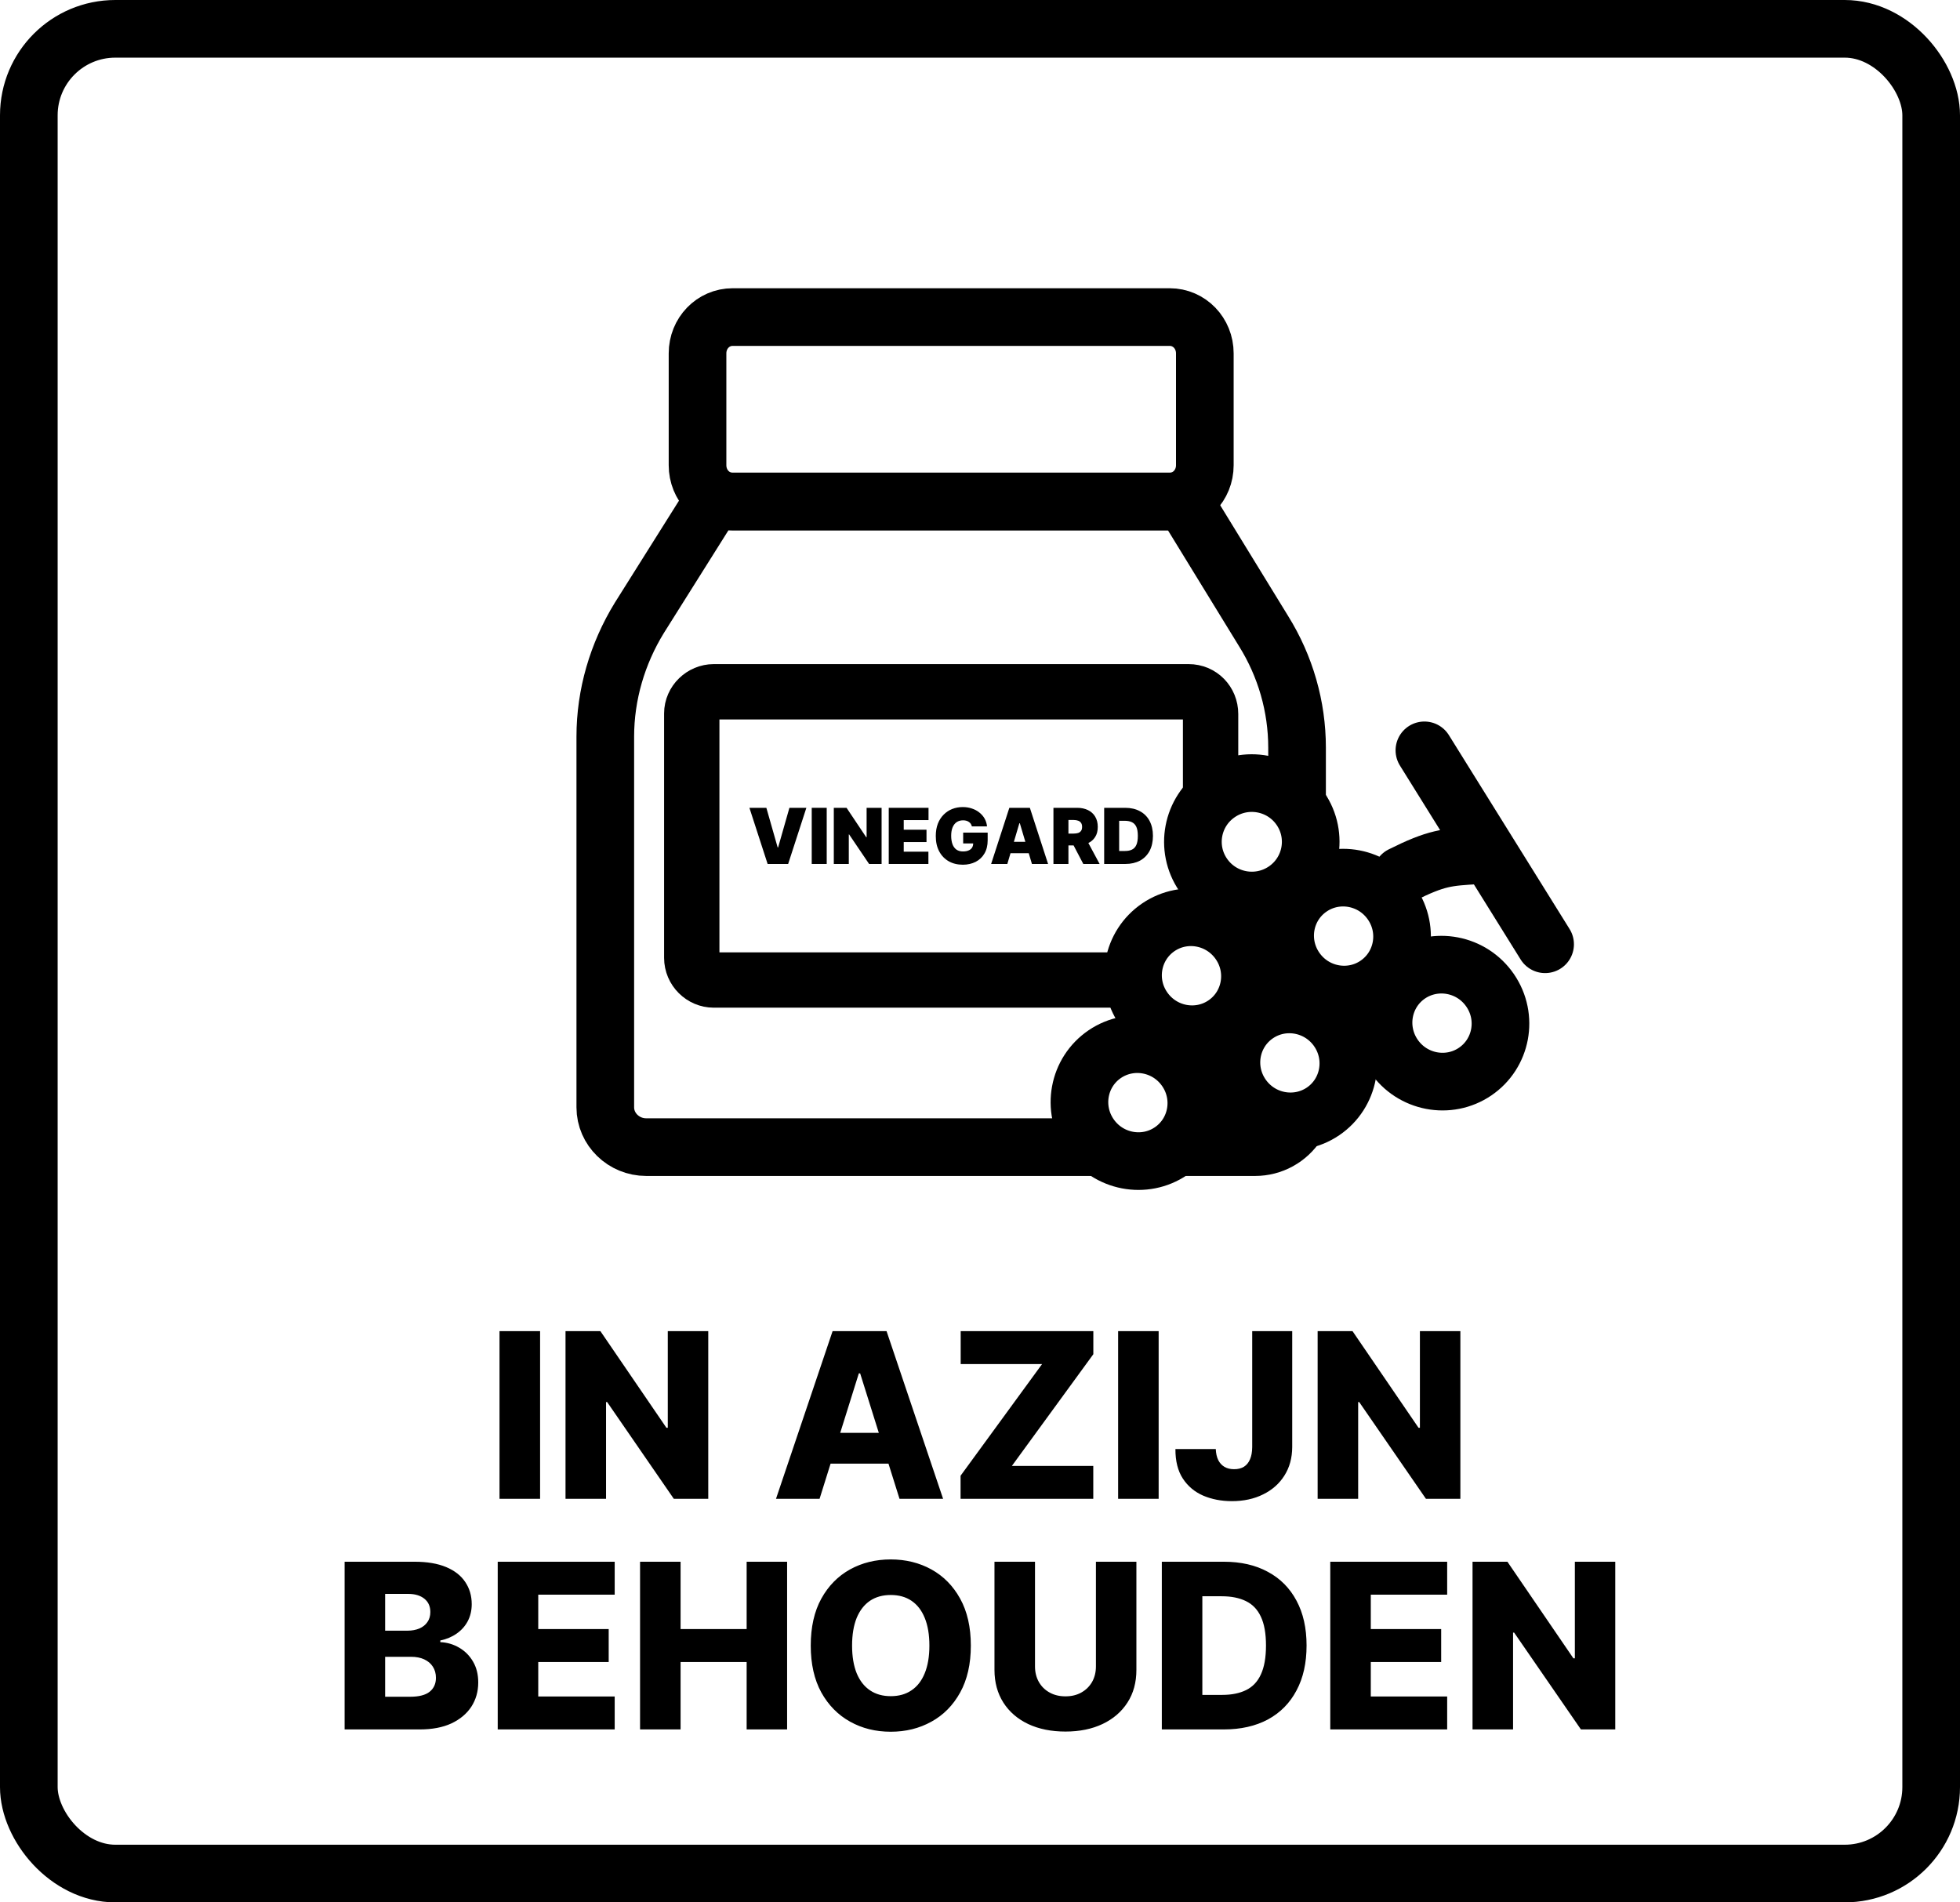
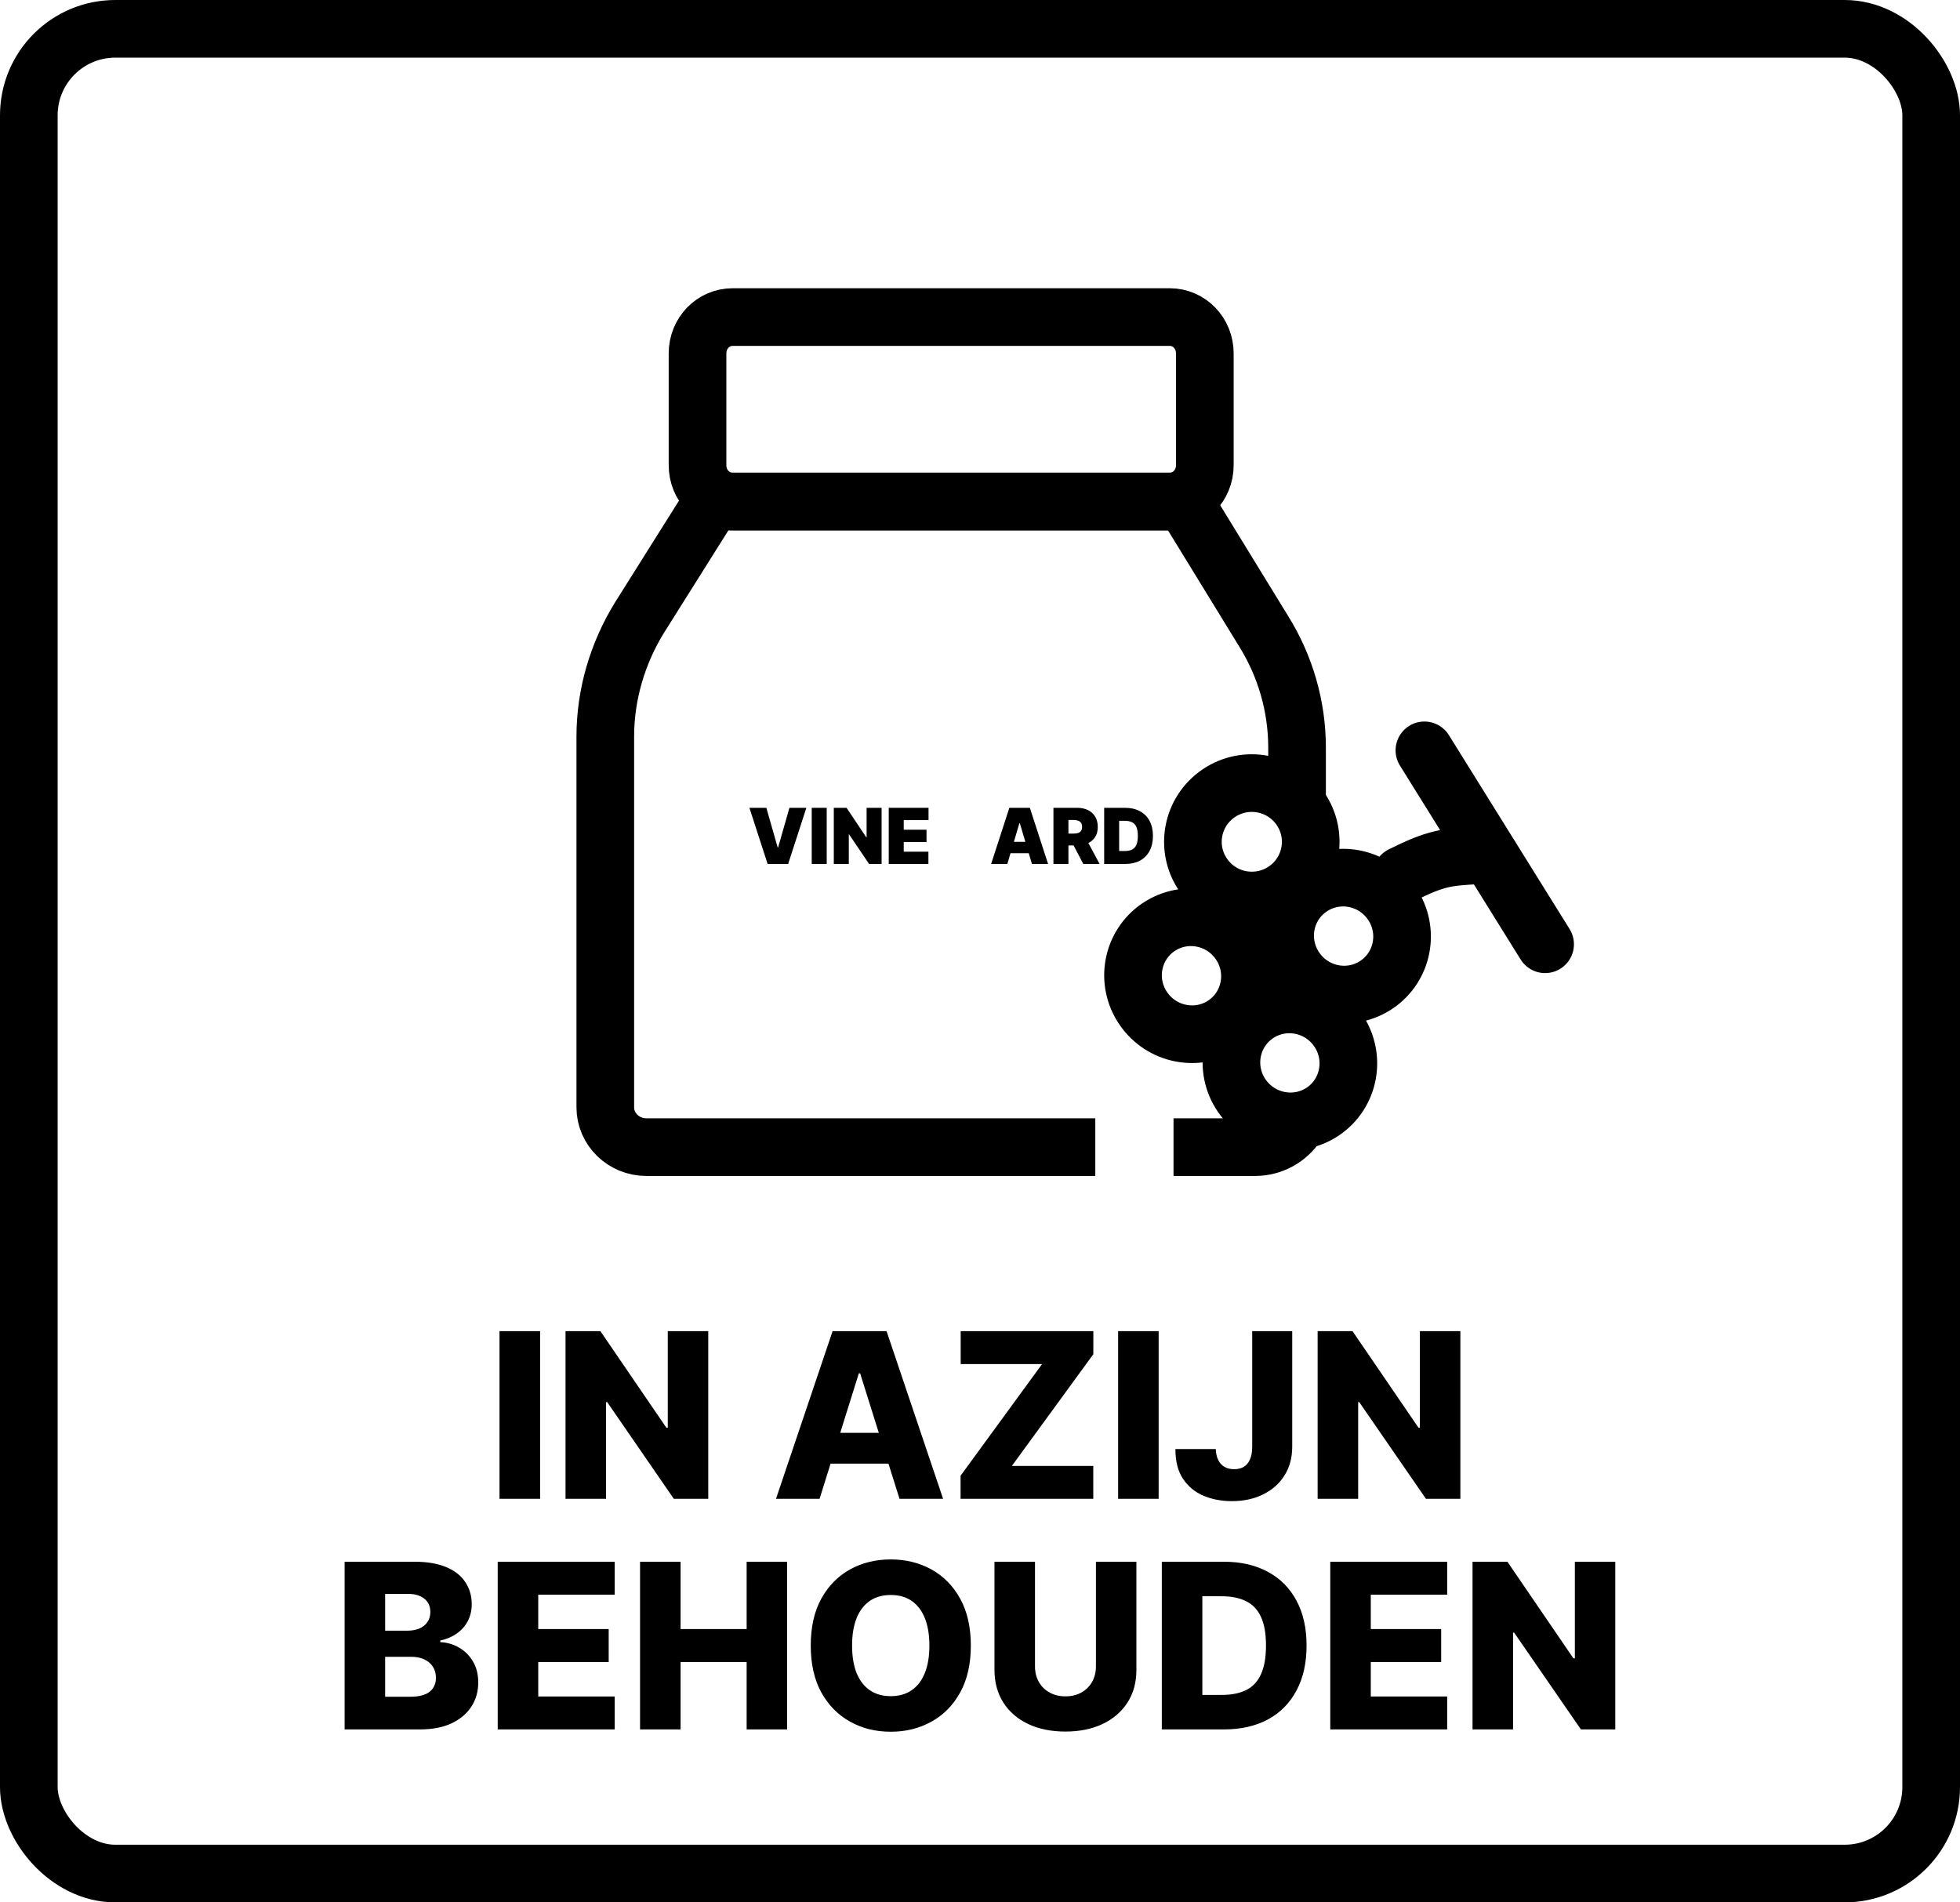
<svg xmlns="http://www.w3.org/2000/svg" fill="none" viewBox="0 0 34 33" height="33" width="34">
  <rect stroke="black" rx="1.5" height="32" width="33" y="0.5" x="0.5" />
  <path fill="black" d="M9.369 23.091V26H8.665V23.091H9.369ZM12.286 23.091V26H11.689L10.532 24.321H10.513V26H9.81V23.091H10.415L11.56 24.767H11.584V23.091H12.286ZM14.217 26H13.461L14.443 23.091H15.379L16.36 26H15.604L14.921 23.824H14.898L14.217 26ZM14.116 24.855H15.695V25.389H14.116V24.855ZM16.663 26V25.599L18.077 23.662H16.665V23.091H18.966V23.491L17.553 25.429H18.965V26H16.663ZM20.099 23.091V26H19.396V23.091H20.099ZM21.722 23.091H22.416V25.102C22.415 25.291 22.37 25.456 22.28 25.597C22.192 25.737 22.068 25.846 21.911 25.923C21.755 26.001 21.574 26.04 21.369 26.04C21.187 26.04 21.021 26.008 20.873 25.945C20.725 25.881 20.607 25.783 20.519 25.649C20.432 25.516 20.389 25.345 20.39 25.136H21.09C21.093 25.211 21.107 25.275 21.133 25.328C21.159 25.38 21.196 25.419 21.242 25.446C21.289 25.473 21.344 25.486 21.408 25.486C21.476 25.486 21.532 25.472 21.579 25.443C21.625 25.414 21.66 25.371 21.684 25.314C21.709 25.257 21.721 25.187 21.722 25.102V23.091ZM25.333 23.091V26H24.736L23.578 24.321H23.56V26H22.857V23.091H23.462L24.607 24.767H24.631V23.091H25.333Z" />
  <path fill="black" d="M5.978 30V27.091H7.191C7.409 27.091 7.591 27.122 7.738 27.183C7.886 27.245 7.996 27.331 8.07 27.442C8.145 27.553 8.183 27.681 8.183 27.827C8.183 27.938 8.159 28.037 8.113 28.124C8.067 28.21 8.003 28.281 7.921 28.338C7.84 28.395 7.745 28.435 7.638 28.457V28.486C7.756 28.491 7.864 28.523 7.964 28.581C8.064 28.639 8.145 28.719 8.205 28.822C8.266 28.925 8.296 29.046 8.296 29.186C8.296 29.342 8.256 29.482 8.177 29.605C8.097 29.727 7.982 29.824 7.832 29.895C7.681 29.965 7.498 30 7.283 30H5.978ZM6.681 29.433H7.116C7.268 29.433 7.38 29.404 7.452 29.347C7.525 29.289 7.562 29.208 7.562 29.105C7.562 29.03 7.544 28.966 7.509 28.912C7.474 28.857 7.424 28.815 7.36 28.785C7.296 28.755 7.219 28.74 7.129 28.74H6.681V29.433ZM6.681 28.287H7.07C7.147 28.287 7.215 28.274 7.275 28.249C7.335 28.223 7.381 28.186 7.414 28.138C7.448 28.09 7.465 28.031 7.465 27.963C7.465 27.866 7.431 27.789 7.362 27.733C7.292 27.677 7.199 27.649 7.082 27.649H6.681V28.287ZM8.634 30V27.091H10.663V27.662H9.337V28.259H10.559V28.831H9.337V29.429H10.663V30H8.634ZM11.103 30V27.091H11.806V28.259H12.952V27.091H13.654V30H12.952V28.831H11.806V30H11.103ZM16.841 28.546C16.841 28.866 16.779 29.137 16.656 29.359C16.533 29.582 16.366 29.751 16.156 29.866C15.947 29.982 15.712 30.04 15.452 30.04C15.19 30.04 14.955 29.982 14.746 29.865C14.537 29.749 14.37 29.579 14.247 29.358C14.125 29.135 14.064 28.865 14.064 28.546C14.064 28.225 14.125 27.954 14.247 27.732C14.37 27.509 14.537 27.34 14.746 27.224C14.955 27.109 15.19 27.051 15.452 27.051C15.712 27.051 15.947 27.109 16.156 27.224C16.366 27.34 16.533 27.509 16.656 27.732C16.779 27.954 16.841 28.225 16.841 28.546ZM16.122 28.546C16.122 28.356 16.095 28.196 16.041 28.065C15.988 27.935 15.912 27.836 15.811 27.768C15.712 27.701 15.592 27.668 15.452 27.668C15.312 27.668 15.193 27.701 15.092 27.768C14.992 27.836 14.915 27.935 14.861 28.065C14.808 28.196 14.781 28.356 14.781 28.546C14.781 28.735 14.808 28.895 14.861 29.026C14.915 29.156 14.992 29.255 15.092 29.322C15.193 29.39 15.312 29.423 15.452 29.423C15.592 29.423 15.712 29.39 15.811 29.322C15.912 29.255 15.988 29.156 16.041 29.026C16.095 28.895 16.122 28.735 16.122 28.546ZM19.011 27.091H19.713V28.967C19.713 29.184 19.662 29.373 19.558 29.534C19.455 29.694 19.311 29.818 19.126 29.906C18.942 29.993 18.727 30.037 18.483 30.037C18.236 30.037 18.02 29.993 17.835 29.906C17.651 29.818 17.507 29.694 17.405 29.534C17.303 29.373 17.251 29.184 17.251 28.967V27.091H17.954V28.906C17.954 29.007 17.976 29.096 18.02 29.175C18.064 29.253 18.126 29.315 18.206 29.359C18.285 29.404 18.378 29.426 18.483 29.426C18.588 29.426 18.68 29.404 18.759 29.359C18.838 29.315 18.9 29.253 18.945 29.175C18.989 29.096 19.011 29.007 19.011 28.906V27.091ZM21.229 30H20.154V27.091H21.228C21.524 27.091 21.779 27.149 21.993 27.266C22.208 27.381 22.374 27.548 22.49 27.766C22.607 27.983 22.665 28.242 22.665 28.544C22.665 28.847 22.607 29.108 22.49 29.325C22.375 29.543 22.21 29.71 21.995 29.827C21.78 29.942 21.524 30 21.229 30ZM20.857 29.401H21.202C21.365 29.401 21.503 29.373 21.615 29.318C21.729 29.262 21.815 29.172 21.872 29.047C21.931 28.921 21.961 28.753 21.961 28.544C21.961 28.335 21.931 28.168 21.872 28.044C21.814 27.919 21.727 27.829 21.613 27.774C21.499 27.718 21.359 27.69 21.192 27.69H20.857V29.401ZM23.076 30V27.091H25.104V27.662H23.779V28.259H25V28.831H23.779V29.429H25.104V30H23.076ZM28.02 27.091V30H27.424L26.266 28.321H26.247V30H25.544V27.091H26.149L27.294 28.767H27.319V27.091H28.02Z" />
  <g clip-path="url(#clip0_3509_3188)">
    <path stroke-miterlimit="10" stroke="black" d="M20.29 5.5H12.71C12.37 5.5 12.1 5.78 12.1 6.13V8.07C12.1 8.42 12.37 8.7 12.71 8.7H20.29C20.63 8.7 20.9 8.42 20.9 8.07V6.13C20.9 5.78 20.63 5.5 20.29 5.5Z" />
    <path stroke-miterlimit="10" stroke="black" d="M22.5 19.5C22.341 19.749 22.067 19.899 21.773 19.899C21.352 19.899 20.745 19.899 20.357 19.899M19 19.899H11.21C10.82 19.899 10.5 19.589 10.5 19.209V12.779C10.5 12.049 10.71 11.339 11.09 10.719L12.36 8.699H20.54L21.92 10.949C22.3 11.559 22.5 12.259 22.5 12.969V14" />
-     <path stroke-miterlimit="10" stroke-width="0.96" stroke="black" d="M21 14V12.385C21 12.17 20.834 12 20.619 12H12.382C12.176 12 12 12.17 12 12.376V16.615C12 16.83 12.176 17 12.382 17H19.5" />
    <path fill="black" d="M13.294 14.013L13.49 14.7H13.498L13.694 14.013H13.988L13.672 14.987H13.316L13 14.013H13.294Z" />
    <path fill="black" d="M14.341 14.013V14.987H14.081V14.013H14.341Z" />
    <path fill="black" d="M15.293 14.013V14.987H15.076L14.73 14.475H14.724V14.987H14.464V14.013H14.685L15.026 14.523H15.033V14.013H15.293Z" />
    <path fill="black" d="M15.417 14.987V14.013H16.107V14.226H15.677V14.393H16.072V14.607H15.677V14.774H16.105V14.987H15.417Z" />
-     <path fill="black" d="M16.859 14.335C16.855 14.318 16.848 14.303 16.84 14.29C16.831 14.277 16.82 14.267 16.807 14.258C16.794 14.248 16.779 14.242 16.762 14.237C16.745 14.232 16.727 14.23 16.706 14.23C16.663 14.23 16.625 14.241 16.594 14.262C16.564 14.283 16.54 14.314 16.524 14.354C16.508 14.393 16.5 14.442 16.5 14.498C16.5 14.555 16.508 14.604 16.523 14.645C16.538 14.685 16.561 14.716 16.591 14.738C16.622 14.759 16.659 14.77 16.704 14.77C16.744 14.77 16.777 14.764 16.803 14.752C16.83 14.741 16.849 14.724 16.863 14.703C16.876 14.681 16.882 14.656 16.882 14.626L16.927 14.631H16.708V14.443H17.133V14.578C17.133 14.667 17.114 14.743 17.077 14.806C17.041 14.868 16.99 14.916 16.925 14.95C16.86 14.983 16.786 15 16.703 15C16.609 15 16.527 14.98 16.457 14.94C16.386 14.899 16.331 14.842 16.292 14.768C16.252 14.693 16.233 14.605 16.233 14.502C16.233 14.421 16.245 14.35 16.269 14.288C16.293 14.226 16.327 14.174 16.37 14.131C16.413 14.088 16.462 14.055 16.519 14.033C16.576 14.011 16.636 14 16.701 14C16.757 14 16.81 14.008 16.859 14.025C16.908 14.041 16.951 14.064 16.988 14.094C17.026 14.124 17.057 14.159 17.08 14.2C17.103 14.241 17.117 14.286 17.122 14.335H16.859Z" />
    <path fill="black" d="M17.474 14.987H17.193L17.509 14.013H17.865L18.181 14.987H17.901L17.691 14.281H17.683L17.474 14.987ZM17.421 14.603H17.949V14.8H17.421V14.603Z" />
    <path fill="black" d="M18.274 14.987V14.013H18.687C18.758 14.013 18.821 14.027 18.874 14.053C18.927 14.079 18.969 14.117 18.998 14.166C19.028 14.216 19.043 14.275 19.043 14.344C19.043 14.414 19.028 14.473 18.997 14.52C18.967 14.568 18.924 14.604 18.869 14.629C18.815 14.653 18.751 14.665 18.678 14.665H18.431V14.46H18.625C18.656 14.46 18.682 14.456 18.704 14.449C18.726 14.441 18.742 14.428 18.754 14.411C18.766 14.394 18.771 14.372 18.771 14.344C18.771 14.316 18.766 14.294 18.754 14.276C18.742 14.258 18.726 14.245 18.704 14.237C18.682 14.229 18.656 14.224 18.625 14.224H18.534V14.987H18.274ZM18.835 14.54L19.075 14.987H18.792L18.558 14.54H18.835Z" />
    <path fill="black" d="M19.523 14.987H19.154V14.013H19.519C19.617 14.013 19.703 14.033 19.774 14.072C19.846 14.11 19.902 14.166 19.941 14.239C19.98 14.312 20 14.399 20 14.5C20 14.601 19.98 14.688 19.942 14.761C19.902 14.834 19.847 14.89 19.776 14.929C19.704 14.967 19.62 14.987 19.523 14.987ZM19.414 14.762H19.513C19.561 14.762 19.601 14.755 19.634 14.739C19.668 14.723 19.694 14.697 19.711 14.659C19.729 14.621 19.738 14.568 19.738 14.5C19.738 14.432 19.729 14.379 19.711 14.341C19.693 14.303 19.667 14.277 19.632 14.261C19.598 14.245 19.556 14.238 19.506 14.238H19.414V14.762Z" />
  </g>
  <path stroke="black" d="M22.559 14.029C22.877 14.494 22.757 15.127 22.291 15.444C21.824 15.761 21.189 15.641 20.871 15.176C20.553 14.711 20.673 14.078 21.14 13.761C21.606 13.444 22.242 13.565 22.559 14.029Z" />
  <path stroke="black" d="M24.143 15.671C24.462 16.138 24.341 16.767 23.882 17.079C23.423 17.391 22.791 17.272 22.472 16.806C22.153 16.339 22.273 15.71 22.733 15.398C23.192 15.086 23.824 15.204 24.143 15.671Z" />
-   <path stroke="black" d="M25.85 17.181C26.169 17.648 26.048 18.277 25.589 18.589C25.13 18.901 24.498 18.782 24.179 18.316C23.86 17.849 23.98 17.219 24.439 16.907C24.899 16.596 25.531 16.714 25.85 17.181Z" />
  <path stroke="black" d="M21.504 16.359C21.823 16.825 21.703 17.455 21.244 17.767C20.785 18.079 20.152 17.96 19.833 17.493C19.514 17.027 19.635 16.397 20.094 16.085C20.553 15.773 21.185 15.892 21.504 16.359Z" />
  <path stroke="black" d="M23.211 17.87C23.53 18.337 23.41 18.967 22.951 19.279C22.492 19.59 21.86 19.472 21.54 19.005C21.221 18.538 21.342 17.909 21.801 17.597C22.26 17.285 22.892 17.404 23.211 17.87Z" />
-   <path stroke="black" d="M20.574 18.56C20.893 19.026 20.773 19.656 20.314 19.968C19.855 20.28 19.223 20.161 18.904 19.695C18.585 19.228 18.705 18.598 19.164 18.286C19.623 17.975 20.255 18.093 20.574 18.56Z" />
  <path stroke-linejoin="round" stroke-linecap="round" stroke="black" d="M24.312 15.182C24.919 14.879 25.097 14.868 25.631 14.837" />
  <path stroke-linejoin="round" stroke-linecap="round" stroke="black" d="M24.709 13.016L26.803 16.38" />
  <defs>
    <clipPath id="clip0_3509_3188">
      <rect transform="translate(10 5)" fill="white" height="15.4" width="15.75" />
    </clipPath>
  </defs>
</svg>